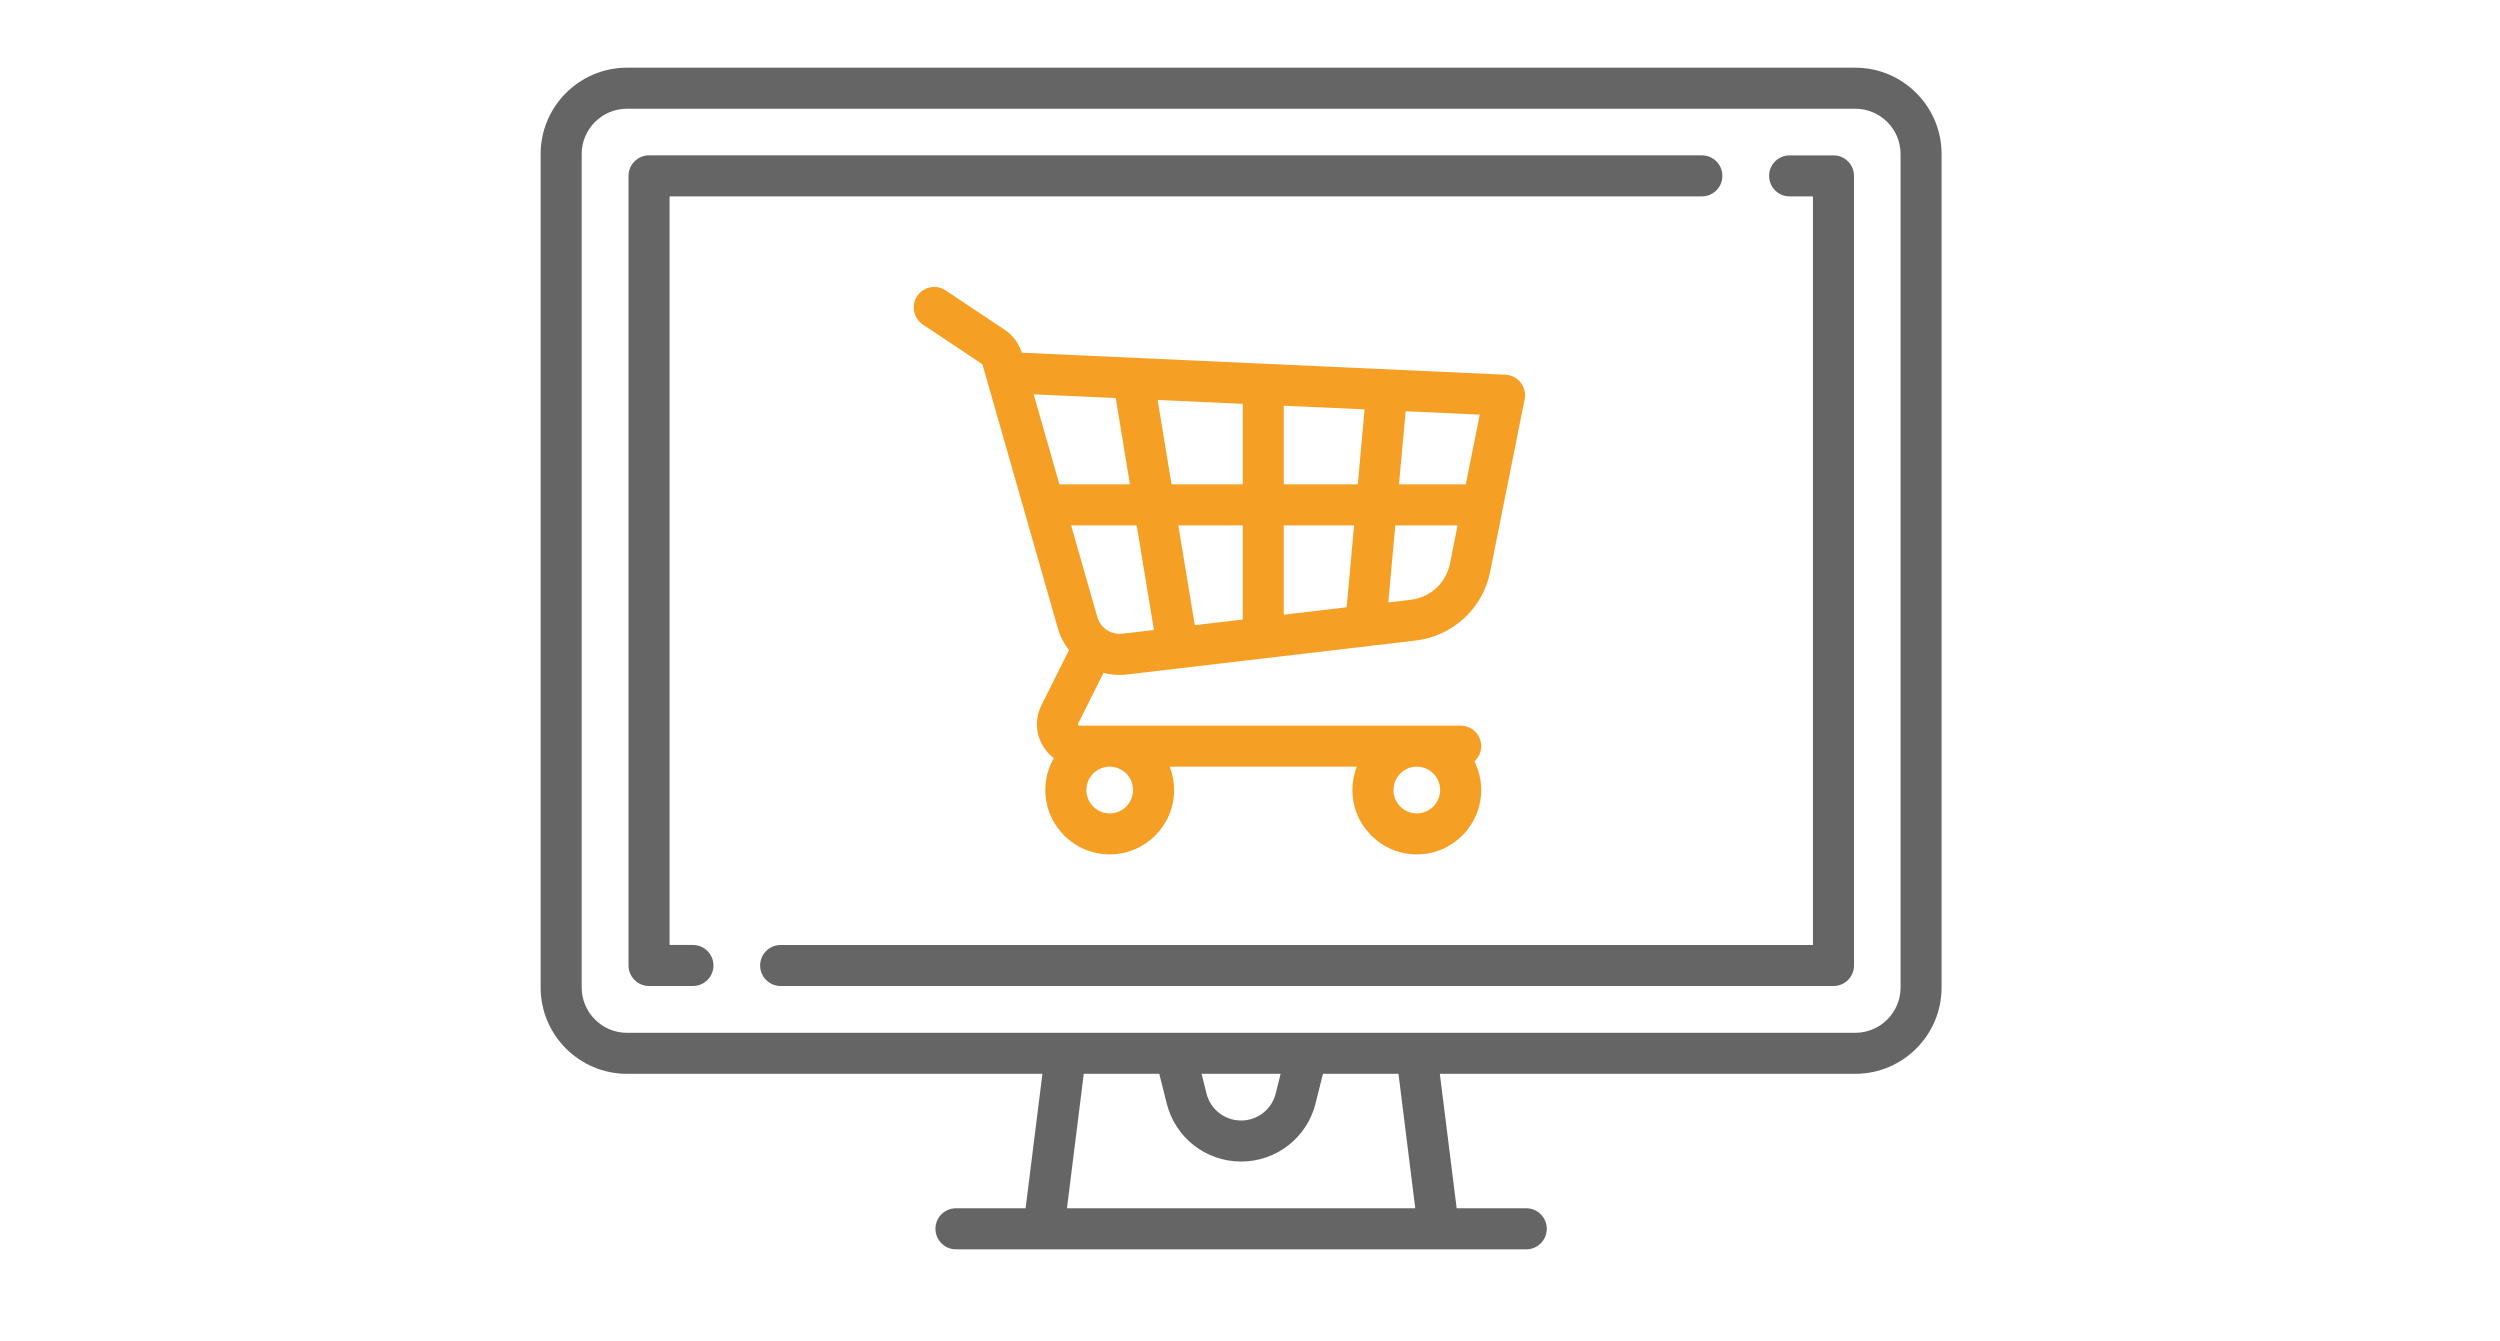
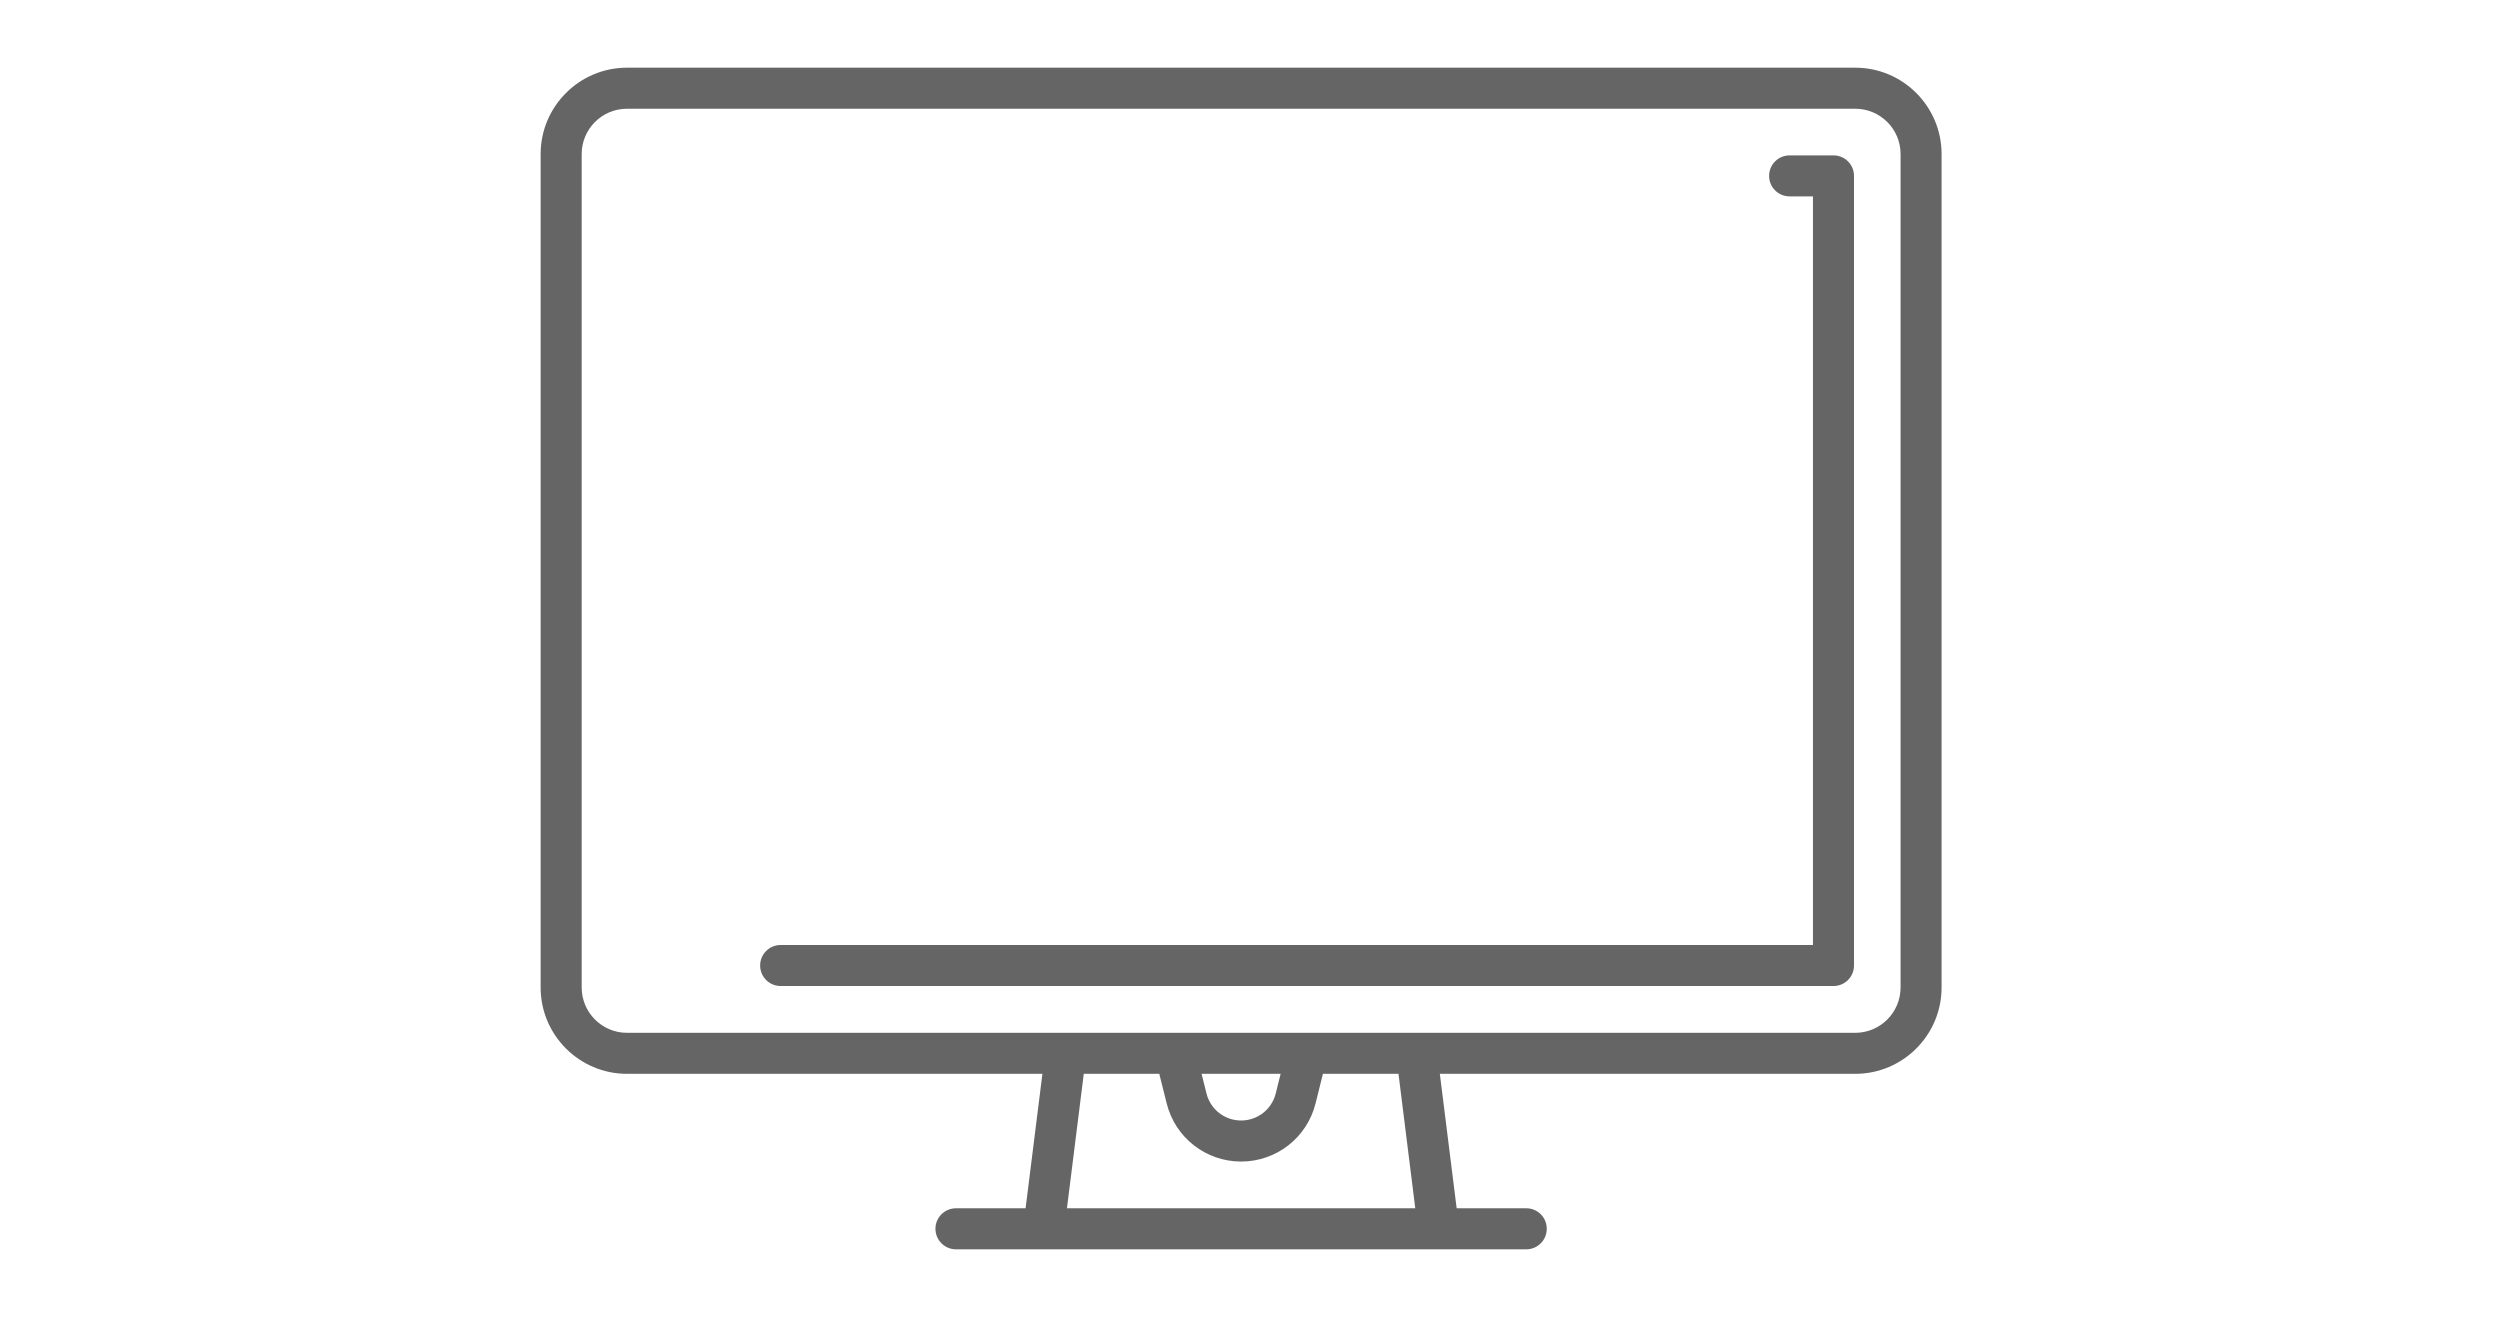
<svg xmlns="http://www.w3.org/2000/svg" width="41" height="22" viewBox="0 0 41 35" fill="none">
  <path d="M36.292 1.766H4.245C3.003 1.766 1.992 2.777 1.992 4.018V25.765C1.992 27.007 3.003 28.017 4.245 28.017H15.084L14.645 31.525H12.829C12.533 31.525 12.293 31.764 12.293 32.06C12.293 32.356 12.533 32.596 12.829 32.596H27.708C28.004 32.596 28.243 32.356 28.243 32.06C28.243 31.764 28.004 31.525 27.708 31.525H25.892L25.453 28.017H36.292C37.534 28.017 38.544 27.007 38.544 25.765V4.018C38.544 2.777 37.534 1.766 36.292 1.766ZM15.724 31.525L16.163 28.017H18.133L18.327 28.791C18.55 29.683 19.348 30.306 20.268 30.306C21.188 30.306 21.987 29.683 22.21 28.791L22.403 28.017H24.374L24.812 31.525H15.724ZM19.237 28.017H21.299L21.171 28.531C21.067 28.946 20.696 29.235 20.268 29.235C19.84 29.235 19.469 28.946 19.365 28.531L19.237 28.017ZM37.474 25.765C37.474 26.416 36.944 26.947 36.292 26.947H4.245C3.593 26.947 3.063 26.416 3.063 25.765V4.018C3.063 3.367 3.593 2.837 4.245 2.837H36.292C36.944 2.837 37.474 3.367 37.474 4.018V25.765Z" fill="#656565" />
-   <path d="M32.29 4.053H4.821C4.525 4.053 4.285 4.293 4.285 4.589V25.191C4.285 25.486 4.525 25.726 4.821 25.726H5.965C6.261 25.726 6.501 25.486 6.501 25.191C6.501 24.895 6.261 24.655 5.965 24.655H5.356V5.124H32.29C32.586 5.124 32.825 4.884 32.825 4.589C32.825 4.293 32.586 4.053 32.29 4.053Z" fill="#656565" />
  <path d="M35.724 4.054H34.579C34.283 4.054 34.044 4.293 34.044 4.589C34.044 4.885 34.283 5.124 34.579 5.124H35.188V24.656H8.254C7.958 24.656 7.719 24.895 7.719 25.191C7.719 25.487 7.958 25.726 8.254 25.726H35.724C36.019 25.726 36.259 25.487 36.259 25.191V4.589C36.259 4.293 36.019 4.054 35.724 4.054Z" fill="#656565" />
-   <path d="M27.563 9.982C27.466 9.859 27.321 9.784 27.166 9.777L14.575 9.204C14.566 9.204 14.556 9.204 14.546 9.204C14.472 8.959 14.314 8.747 14.101 8.605L12.559 7.577C12.313 7.413 11.98 7.479 11.816 7.725C11.652 7.972 11.719 8.304 11.965 8.468L13.507 9.496C13.514 9.501 13.519 9.508 13.522 9.516L15.486 16.39C15.547 16.604 15.648 16.797 15.777 16.963L15.059 18.4C14.886 18.746 14.904 19.149 15.107 19.478C15.181 19.597 15.274 19.699 15.382 19.78C15.241 20.026 15.16 20.31 15.16 20.612C15.16 21.539 15.914 22.292 16.84 22.292C17.767 22.292 18.52 21.539 18.52 20.612C18.52 20.398 18.479 20.192 18.405 20.003H23.287C23.213 20.192 23.172 20.398 23.172 20.612C23.172 21.539 23.926 22.292 24.852 22.292C25.778 22.292 26.532 21.539 26.532 20.612C26.532 20.344 26.468 20.09 26.356 19.864C26.464 19.766 26.532 19.625 26.532 19.468C26.532 19.172 26.293 18.933 25.997 18.933H16.049C16.042 18.933 16.029 18.933 16.018 18.915C16.007 18.898 16.013 18.886 16.016 18.879L16.678 17.555C16.813 17.59 16.953 17.609 17.097 17.609C17.163 17.609 17.23 17.605 17.297 17.597L24.821 16.712C25.793 16.597 26.574 15.876 26.766 14.917L27.666 10.416C27.697 10.263 27.659 10.105 27.563 9.982ZM24.852 20.003C25.188 20.003 25.461 20.277 25.461 20.613C25.461 20.948 25.188 21.222 24.852 21.222C24.516 21.222 24.243 20.948 24.243 20.613C24.243 20.277 24.516 20.003 24.852 20.003ZM16.84 20.003C17.176 20.003 17.449 20.277 17.449 20.613C17.449 20.948 17.176 21.222 16.84 21.222C16.504 21.222 16.231 20.948 16.231 20.613C16.231 20.277 16.504 20.003 16.84 20.003ZM15.527 12.637L14.856 10.289L16.997 10.386L17.368 12.637H15.527ZM17.172 16.533C16.874 16.569 16.598 16.384 16.515 16.096L15.833 13.708H17.544L17.994 16.437L17.172 16.533ZM20.311 16.164L19.059 16.311L18.63 13.708H20.311V16.164ZM20.311 12.637H18.453L18.09 10.436L20.311 10.537V12.637ZM23.022 15.845L21.381 16.038V13.708H23.216L23.022 15.845ZM23.313 12.637H21.381V10.586L23.49 10.681L23.313 12.637ZM25.716 14.707C25.615 15.21 25.205 15.588 24.696 15.648L24.109 15.717L24.291 13.708H25.916L25.716 14.707ZM26.13 12.637H24.388L24.561 10.73L26.494 10.818L26.13 12.637Z" fill="#F69F25" />
</svg>